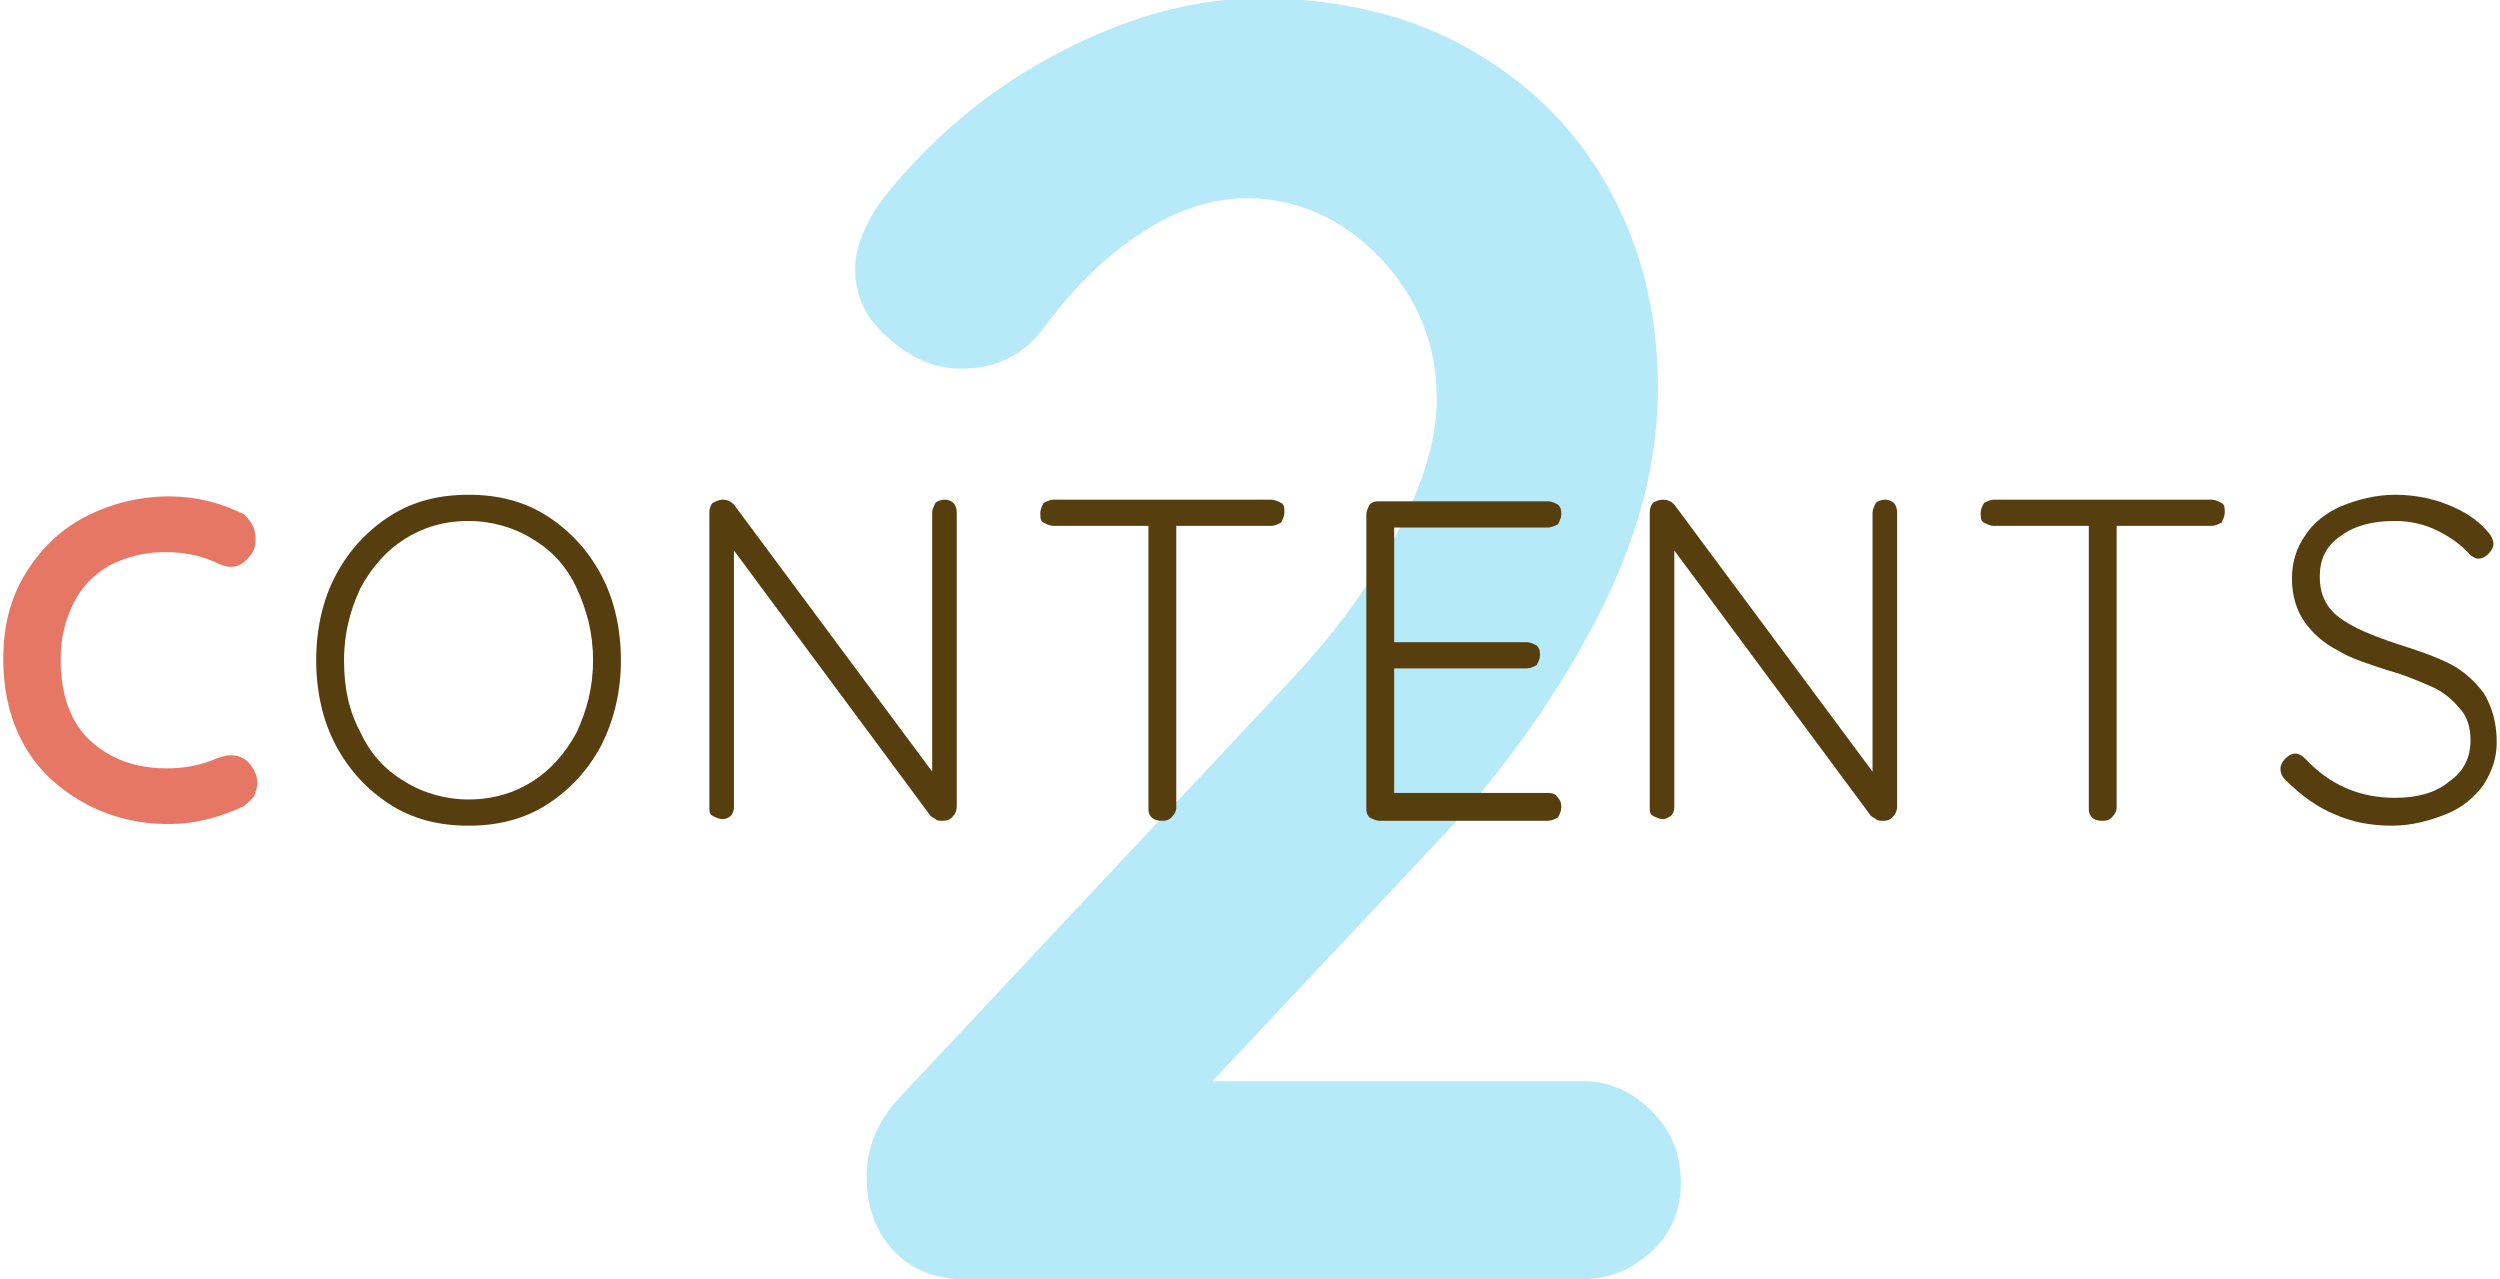
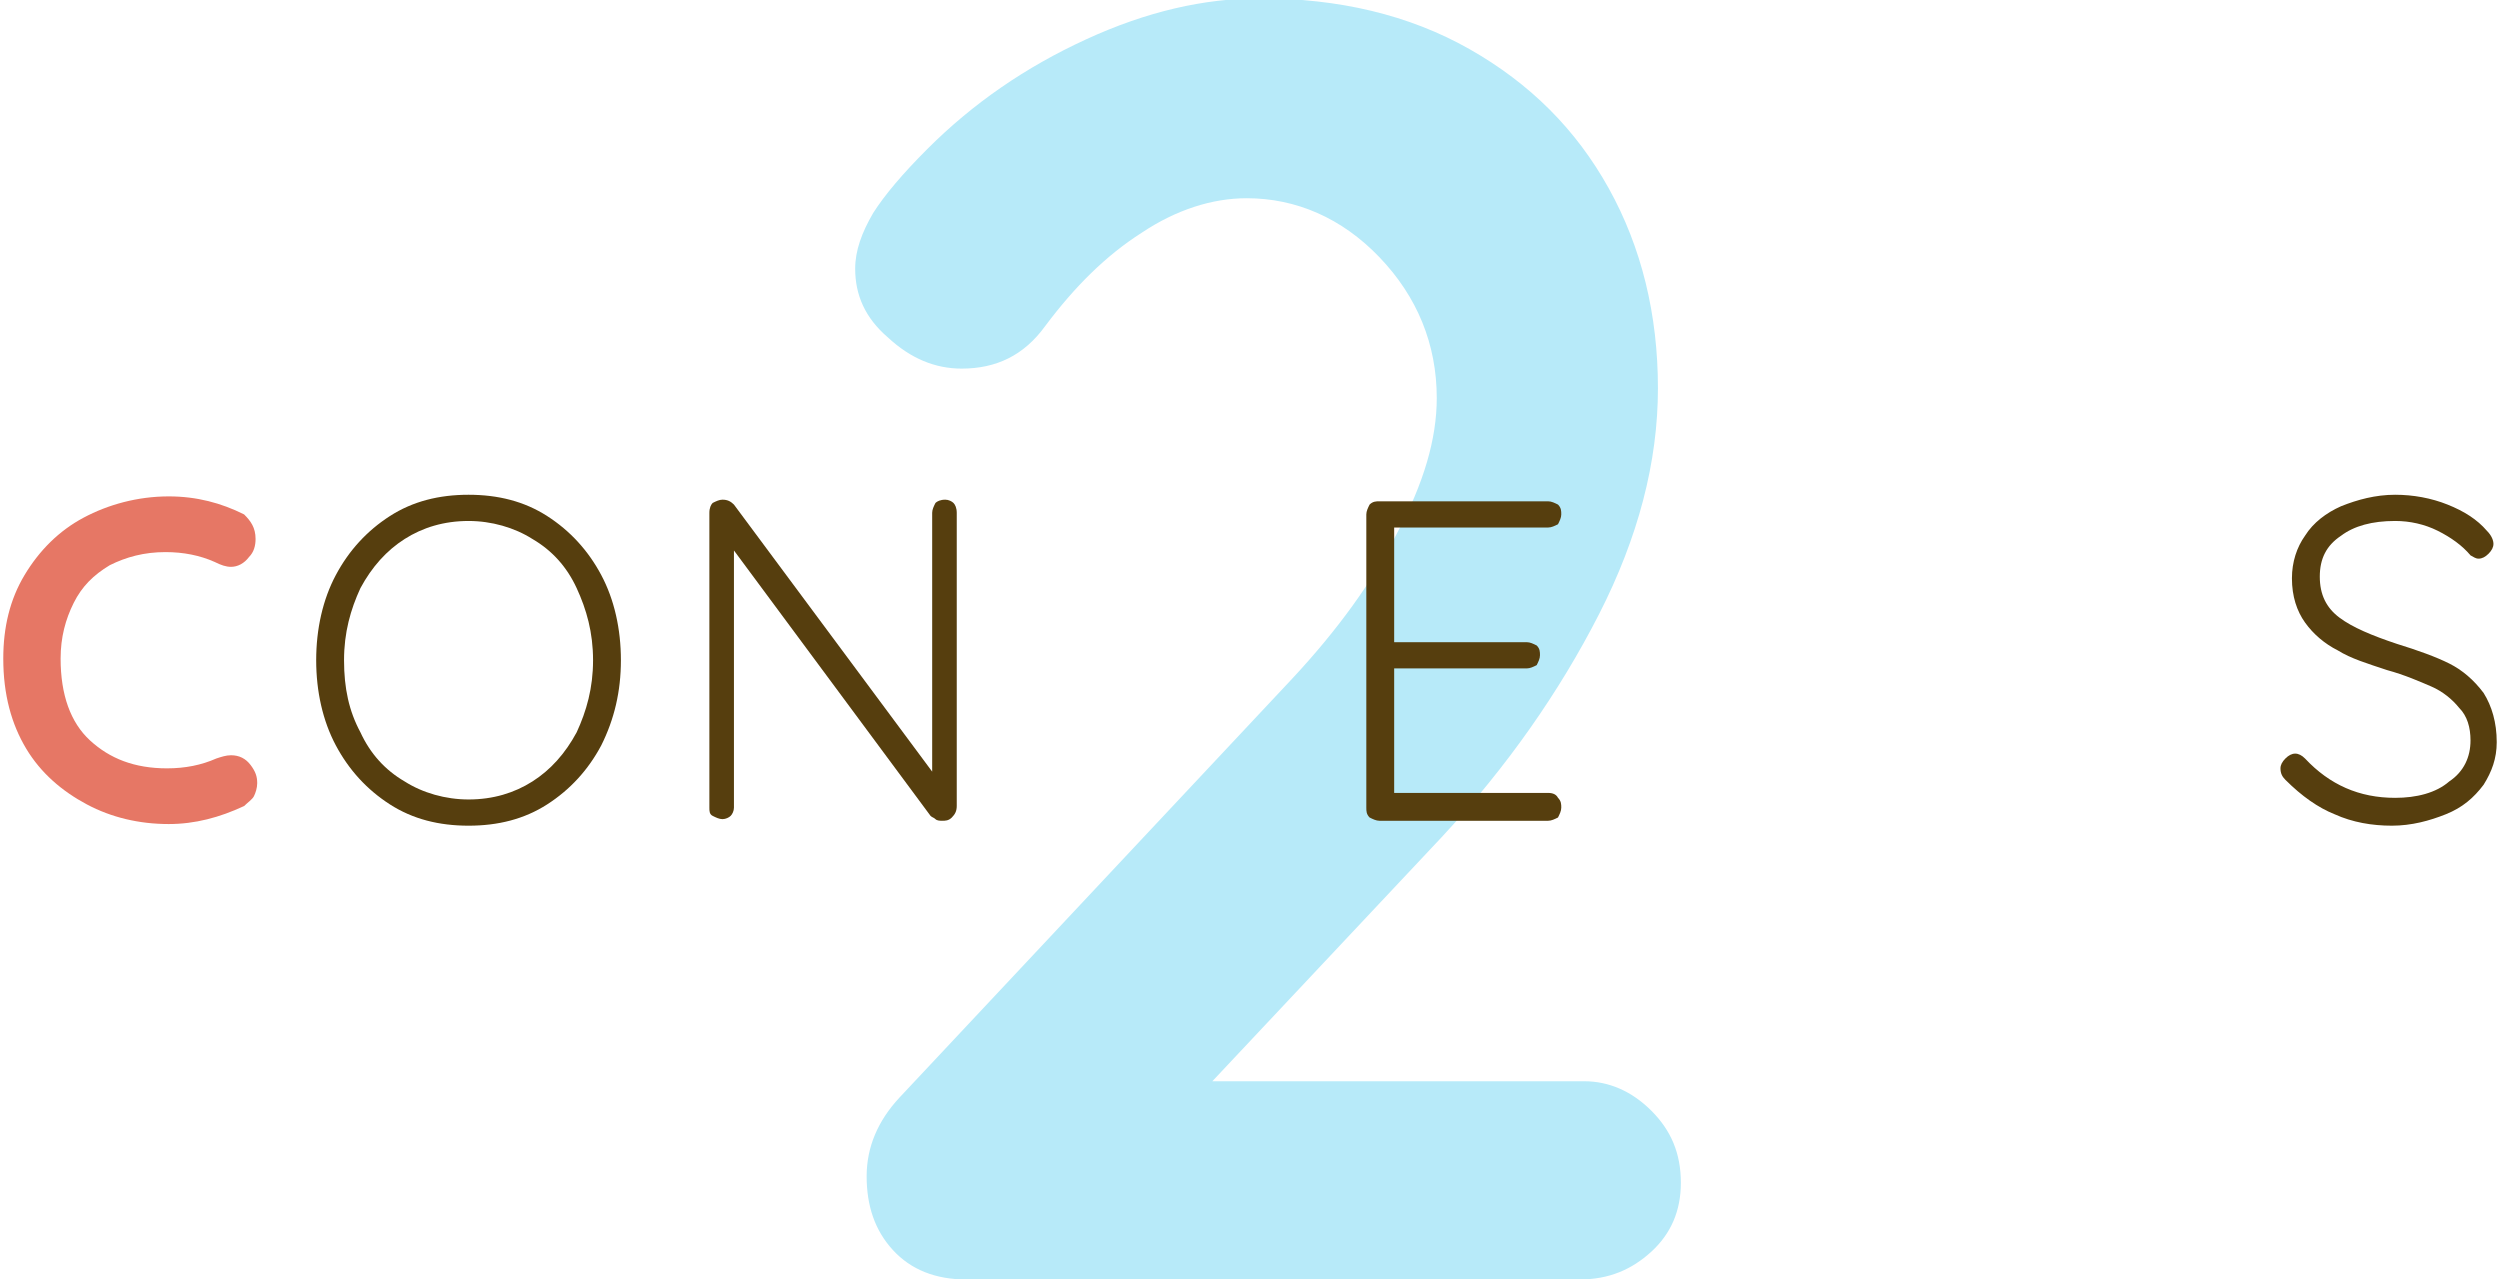
<svg xmlns="http://www.w3.org/2000/svg" version="1.1" id="レイヤー_1" x="0px" y="0px" viewBox="0 0 152.6 78.1" style="enable-background:new 0 0 152.6 78.1;" xml:space="preserve">
  <style type="text/css">
	.st0{enable-background:new    ;}
	.st1{fill:#B7EAF9;}
	.st2{fill:#E67765;}
	.st3{fill:#563E0E;}
</style>
  <g id="グループ_1294" transform="translate(-561 -1594)">
    <g class="st0">
      <path class="st1" d="M661.8,1661.8c1.2,1.2,1.8,2.6,1.8,4.4c0,1.7-0.6,3.1-1.8,4.2c-1.2,1.1-2.6,1.7-4.4,1.7H620    c-1.9,0-3.4-0.6-4.5-1.8c-1.1-1.2-1.6-2.7-1.6-4.5s0.7-3.4,2-4.8l24-25.6c2.7-2.9,4.9-5.9,6.4-8.9c1.6-3,2.4-5.7,2.4-8.2    c0-3.3-1.2-6.2-3.5-8.6c-2.3-2.4-5.1-3.6-8.1-3.6c-2.1,0-4.3,0.7-6.4,2.1c-2.2,1.4-4.1,3.3-5.9,5.7c-1.3,1.8-3,2.6-5.1,2.6    c-1.6,0-3.1-0.6-4.5-1.9c-1.4-1.2-2-2.6-2-4.2c0-1.1,0.4-2.2,1.1-3.4c0.7-1.1,1.8-2.4,3.3-3.9c2.8-2.8,6-5,9.7-6.7    c3.7-1.7,7.2-2.5,10.6-2.5c4.8,0,9.1,1,12.8,3.1c3.7,2.1,6.5,4.9,8.5,8.5c2,3.6,3,7.7,3,12.2c0,4.5-1.2,9.1-3.6,13.8    c-2.4,4.7-5.6,9.3-9.6,13.6l-14,14.9h22.7C659.2,1660,660.6,1660.6,661.8,1661.8z" />
    </g>
    <g class="st0">
      <path class="st2" d="M576.6,1626.9c0,0.4-0.1,0.8-0.4,1.1c-0.3,0.4-0.7,0.6-1.1,0.6c-0.3,0-0.6-0.1-1-0.3c-0.9-0.4-1.9-0.6-3-0.6    c-1.3,0-2.4,0.3-3.4,0.8c-1,0.6-1.7,1.3-2.2,2.3c-0.5,1-0.8,2.1-0.8,3.4c0,2.2,0.6,3.9,1.8,5c1.2,1.1,2.7,1.7,4.7,1.7    c1.1,0,2.1-0.2,3-0.6c0.3-0.1,0.6-0.2,0.9-0.2c0.5,0,0.9,0.2,1.2,0.6c0.3,0.4,0.4,0.7,0.4,1.1c0,0.3-0.1,0.6-0.2,0.8    c-0.1,0.2-0.4,0.4-0.6,0.6c-1.5,0.7-3,1.1-4.6,1.1c-1.8,0-3.5-0.4-5-1.2c-1.5-0.8-2.8-1.9-3.7-3.4c-0.9-1.5-1.4-3.3-1.4-5.5    c0-1.9,0.4-3.6,1.3-5.1c0.9-1.5,2.1-2.7,3.6-3.5c1.5-0.8,3.3-1.3,5.2-1.3c1.7,0,3.2,0.4,4.6,1.1    C576.3,1625.8,576.6,1626.2,576.6,1626.9z" />
    </g>
    <g class="st0">
      <path class="st3" d="M597.7,1639.5c-0.8,1.5-1.9,2.7-3.3,3.6c-1.4,0.9-3,1.3-4.8,1.3c-1.8,0-3.4-0.4-4.8-1.3    c-1.4-0.9-2.5-2.1-3.3-3.6c-0.8-1.5-1.2-3.3-1.2-5.2c0-1.9,0.4-3.7,1.2-5.2s1.9-2.7,3.3-3.6s3-1.3,4.8-1.3c1.8,0,3.4,0.4,4.8,1.3    s2.5,2.1,3.3,3.6c0.8,1.5,1.2,3.3,1.2,5.2C598.9,1636.2,598.5,1637.9,597.7,1639.5z M596.2,1629.9c-0.6-1.3-1.5-2.3-2.7-3    c-1.1-0.7-2.5-1.1-3.9-1.1c-1.5,0-2.8,0.4-3.9,1.1s-2,1.7-2.7,3c-0.6,1.3-1,2.7-1,4.4s0.3,3.1,1,4.4c0.6,1.3,1.5,2.3,2.7,3    c1.1,0.7,2.5,1.1,3.9,1.1c1.5,0,2.8-0.4,3.9-1.1c1.1-0.7,2-1.7,2.7-3c0.6-1.3,1-2.7,1-4.4S596.8,1631.2,596.2,1629.9z" />
      <path class="st3" d="M619.2,1624.7c0.1,0.1,0.2,0.3,0.2,0.6v17.9c0,0.3-0.1,0.5-0.3,0.7c-0.2,0.2-0.4,0.2-0.6,0.2    c-0.1,0-0.3,0-0.4-0.1c-0.1-0.1-0.2-0.1-0.3-0.2l-12-16.2v15.7c0,0.2-0.1,0.4-0.2,0.5s-0.3,0.2-0.5,0.2c-0.2,0-0.4-0.1-0.6-0.2    s-0.2-0.3-0.2-0.5v-18c0-0.3,0.1-0.5,0.2-0.6c0.2-0.1,0.4-0.2,0.6-0.2c0.3,0,0.5,0.1,0.7,0.3l12.1,16.3v-15.8    c0-0.2,0.1-0.4,0.2-0.6c0.1-0.1,0.3-0.2,0.6-0.2C618.9,1624.5,619.1,1624.6,619.2,1624.7z" />
-       <path class="st3" d="M639.2,1624.7c0.2,0.1,0.2,0.3,0.2,0.6c0,0.2-0.1,0.4-0.2,0.6c-0.2,0.1-0.4,0.2-0.6,0.2h-5.8v17.2    c0,0.2-0.1,0.4-0.3,0.6c-0.2,0.2-0.4,0.2-0.6,0.2c-0.3,0-0.5-0.1-0.6-0.2c-0.2-0.2-0.2-0.4-0.2-0.6v-17.2h-5.8    c-0.2,0-0.4-0.1-0.6-0.2c-0.2-0.1-0.2-0.3-0.2-0.6c0-0.2,0.1-0.4,0.2-0.6c0.2-0.1,0.4-0.2,0.6-0.2h13.3    C638.8,1624.5,639,1624.6,639.2,1624.7z" />
      <path class="st3" d="M656.1,1642.7c0.2,0.2,0.2,0.4,0.2,0.6c0,0.2-0.1,0.4-0.2,0.6c-0.2,0.1-0.4,0.2-0.6,0.2h-10.3    c-0.2,0-0.4-0.1-0.6-0.2c-0.2-0.2-0.2-0.4-0.2-0.6v-17.9c0-0.2,0.1-0.4,0.2-0.6c0.2-0.2,0.4-0.2,0.6-0.2h10.3    c0.2,0,0.4,0.1,0.6,0.2c0.2,0.2,0.2,0.4,0.2,0.6s-0.1,0.4-0.2,0.6c-0.2,0.1-0.4,0.2-0.6,0.2h-9.4v7h8.1c0.2,0,0.4,0.1,0.6,0.2    c0.2,0.2,0.2,0.4,0.2,0.6c0,0.2-0.1,0.4-0.2,0.6c-0.2,0.1-0.4,0.2-0.6,0.2h-8.1v7.6h9.4C655.8,1642.4,656,1642.5,656.1,1642.7z" />
-       <path class="st3" d="M676.6,1624.7c0.1,0.1,0.2,0.3,0.2,0.6v17.9c0,0.3-0.1,0.5-0.3,0.7c-0.2,0.2-0.4,0.2-0.6,0.2    c-0.1,0-0.3,0-0.4-0.1c-0.1-0.1-0.2-0.1-0.3-0.2l-12-16.2v15.7c0,0.2-0.1,0.4-0.2,0.5c-0.2,0.1-0.3,0.2-0.5,0.2    c-0.2,0-0.4-0.1-0.6-0.2s-0.2-0.3-0.2-0.5v-18c0-0.3,0.1-0.5,0.2-0.6s0.4-0.2,0.6-0.2c0.3,0,0.5,0.1,0.7,0.3l12.1,16.3v-15.8    c0-0.2,0.1-0.4,0.2-0.6c0.1-0.1,0.3-0.2,0.6-0.2C676.3,1624.5,676.5,1624.6,676.6,1624.7z" />
-       <path class="st3" d="M696.6,1624.7c0.2,0.1,0.2,0.3,0.2,0.6c0,0.2-0.1,0.4-0.2,0.6c-0.2,0.1-0.4,0.2-0.6,0.2h-5.8v17.2    c0,0.2-0.1,0.4-0.3,0.6c-0.2,0.2-0.4,0.2-0.6,0.2c-0.3,0-0.5-0.1-0.6-0.2c-0.2-0.2-0.2-0.4-0.2-0.6v-17.2h-5.8    c-0.2,0-0.4-0.1-0.6-0.2c-0.2-0.1-0.2-0.3-0.2-0.6c0-0.2,0.1-0.4,0.2-0.6c0.2-0.1,0.4-0.2,0.6-0.2H696    C696.2,1624.5,696.4,1624.6,696.6,1624.7z" />
      <path class="st3" d="M703.5,1643.7c-1-0.4-2-1.1-3-2.1c-0.2-0.2-0.3-0.4-0.3-0.7c0-0.2,0.1-0.4,0.3-0.6c0.2-0.2,0.4-0.3,0.6-0.3    c0.2,0,0.4,0.1,0.6,0.3c1.5,1.6,3.3,2.4,5.5,2.4c1.3,0,2.5-0.3,3.3-1c0.9-0.6,1.3-1.5,1.3-2.5c0-0.8-0.2-1.5-0.7-2    c-0.4-0.5-1-1-1.7-1.3c-0.7-0.3-1.6-0.7-2.7-1c-1.2-0.4-2.2-0.7-3-1.2c-0.8-0.4-1.5-1-2-1.7s-0.8-1.6-0.8-2.7c0-1,0.3-1.9,0.8-2.6    c0.5-0.8,1.3-1.4,2.2-1.8c1-0.4,2.1-0.7,3.3-0.7c1.1,0,2.2,0.2,3.2,0.6c1,0.4,1.8,0.9,2.4,1.6c0.3,0.3,0.4,0.6,0.4,0.8    c0,0.2-0.1,0.4-0.3,0.6c-0.2,0.2-0.4,0.3-0.6,0.3c-0.2,0-0.3-0.1-0.5-0.2c-0.5-0.6-1.2-1.1-2-1.5c-0.8-0.4-1.7-0.6-2.6-0.6    c-1.4,0-2.5,0.3-3.3,0.9c-0.9,0.6-1.3,1.4-1.3,2.5c0,1.1,0.4,1.9,1.2,2.5c0.8,0.6,2,1.1,3.5,1.6c1.3,0.4,2.4,0.8,3.2,1.2    c0.8,0.4,1.5,1,2.1,1.8c0.5,0.8,0.8,1.8,0.8,3c0,1-0.3,1.8-0.8,2.6c-0.6,0.8-1.3,1.4-2.3,1.8c-1,0.4-2.1,0.7-3.3,0.7    C705.8,1644.4,704.6,1644.2,703.5,1643.7z" />
    </g>
  </g>
</svg>